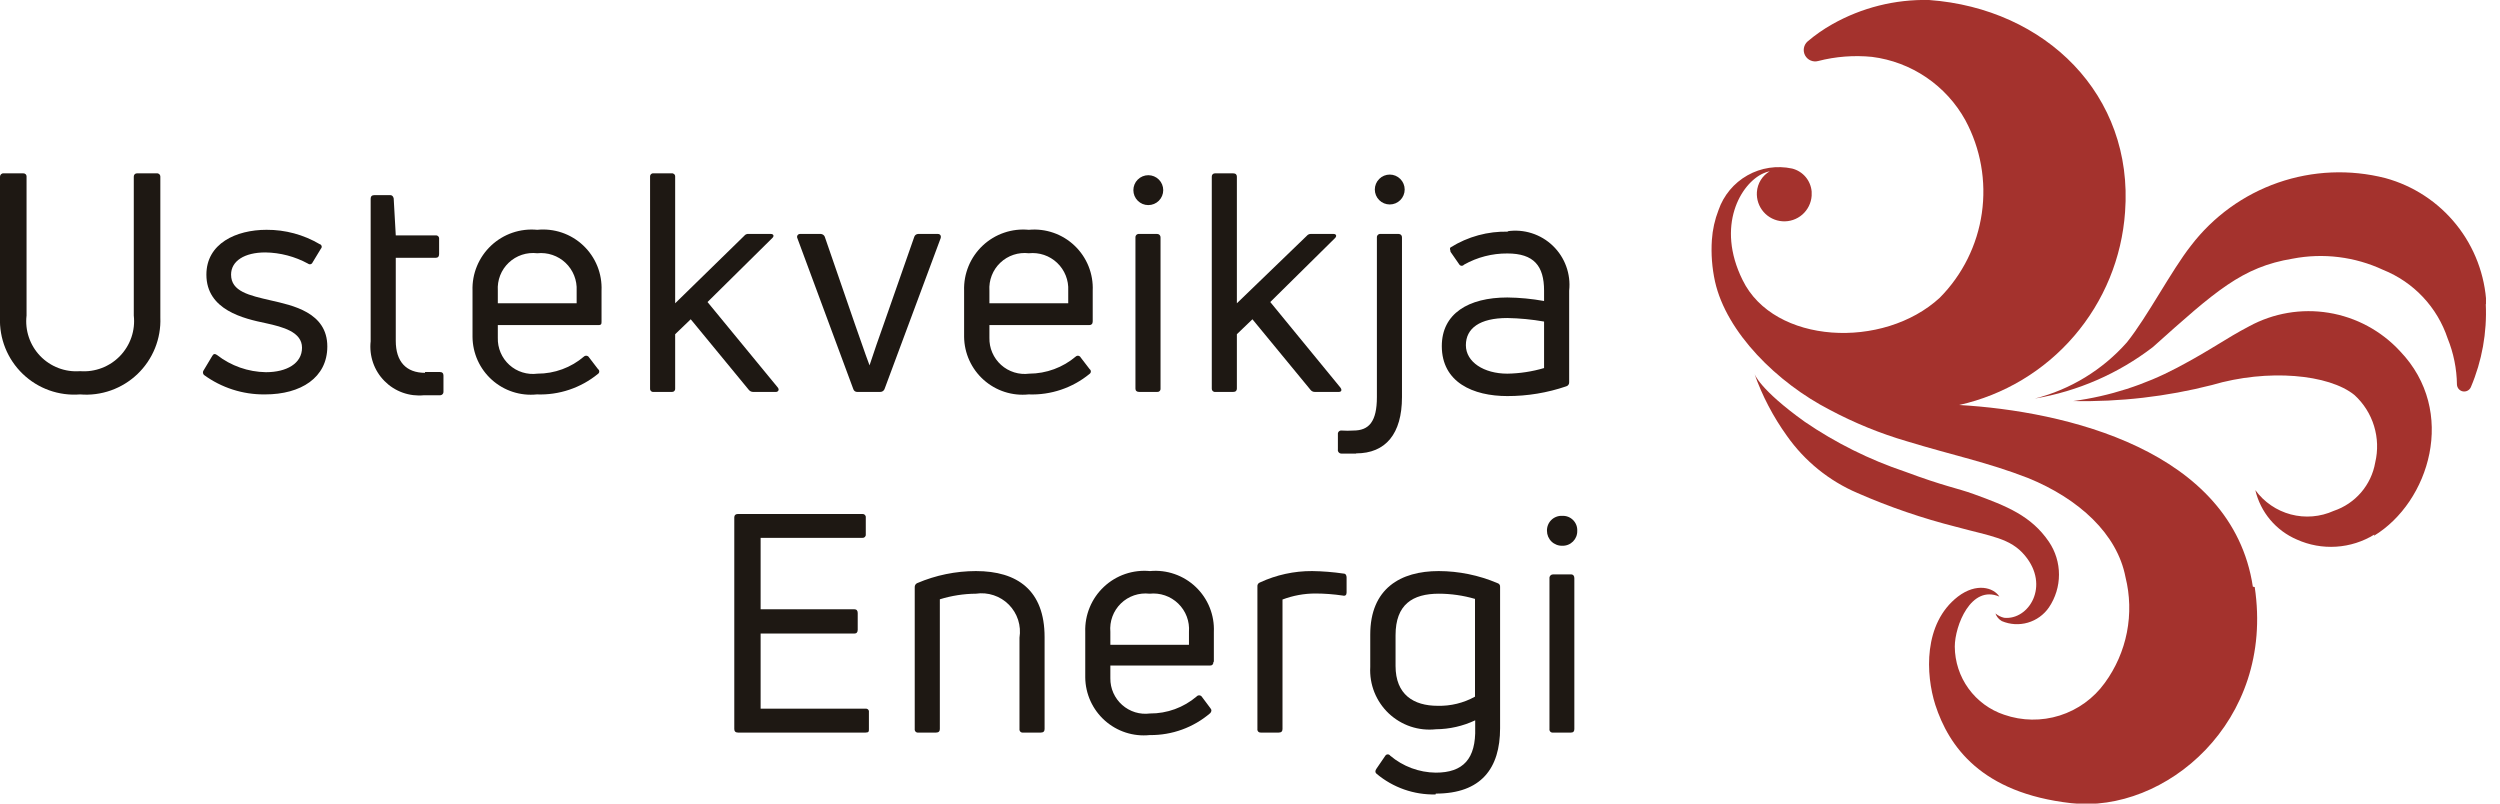
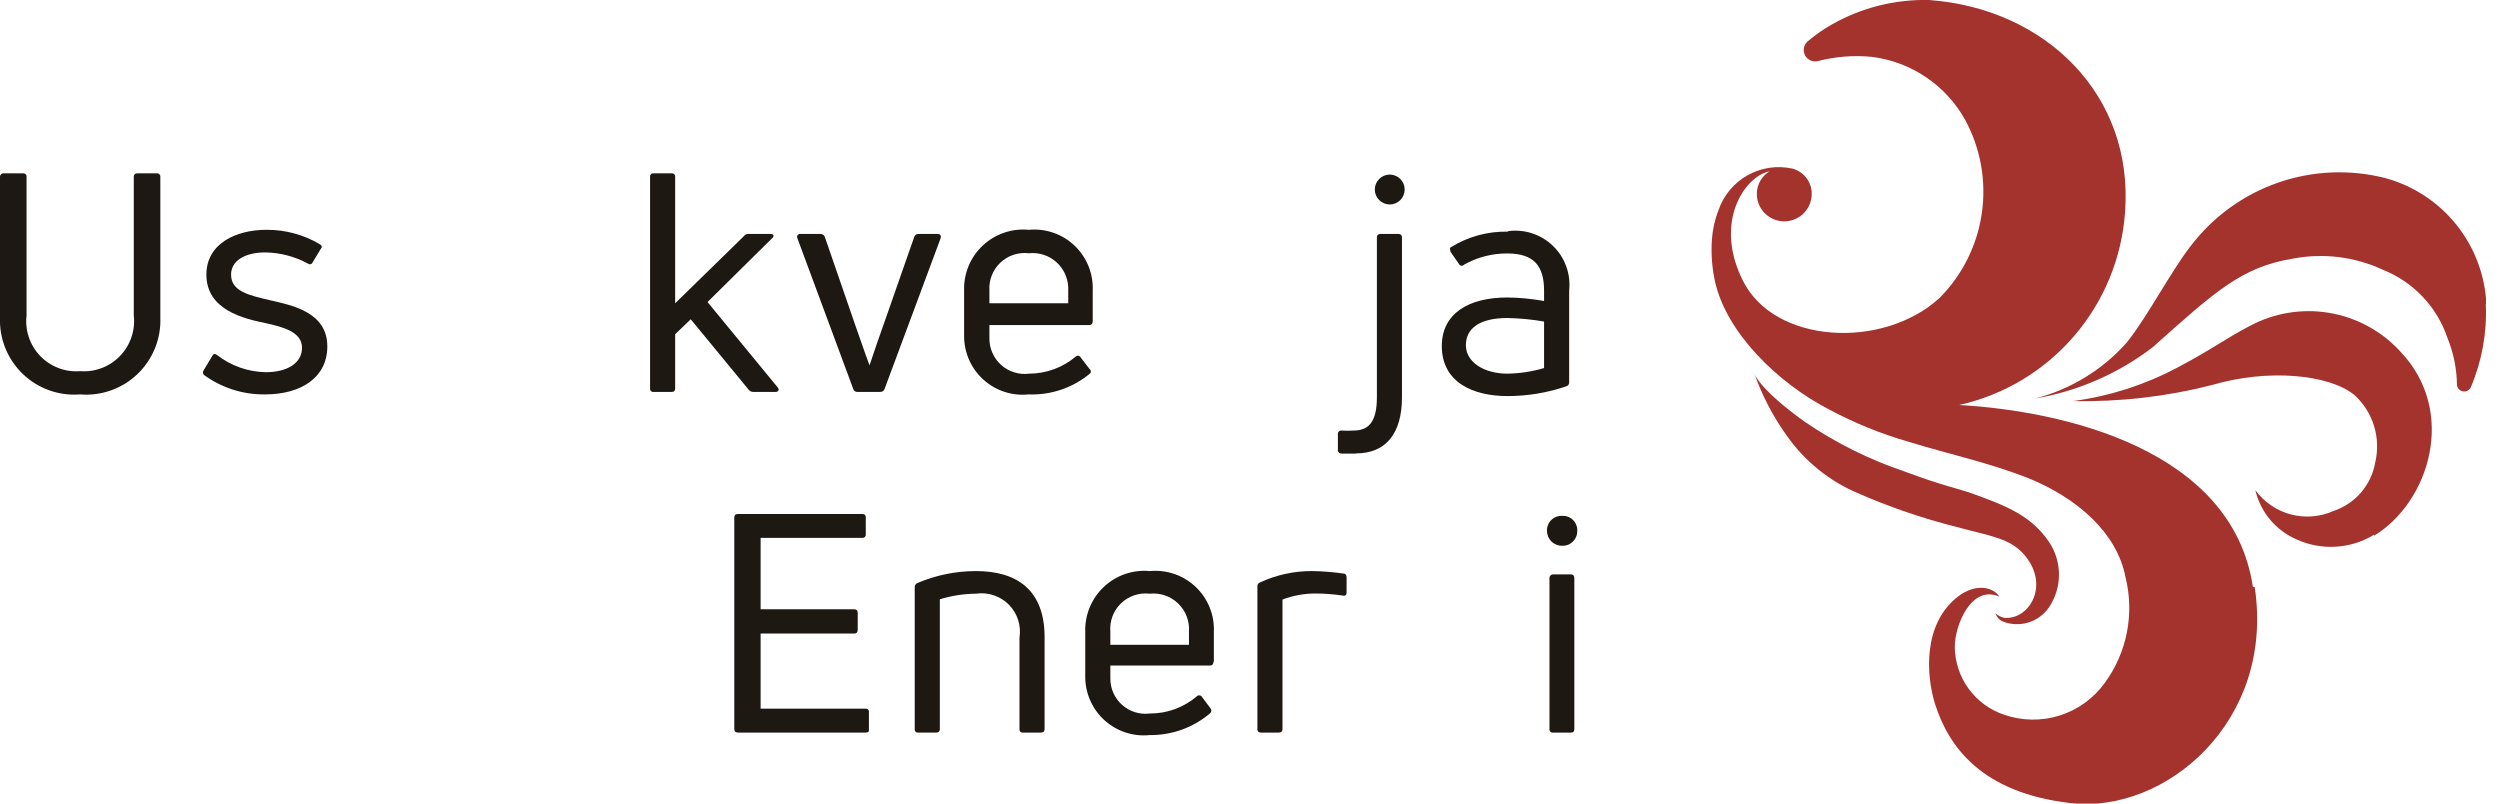
<svg xmlns="http://www.w3.org/2000/svg" width="140" height="45" viewBox="0 0 140 45" fill="none">
  <g clip-path="url(#clip0_1610_58230)">
    <path fill-rule="evenodd" clip-rule="evenodd" d="M4.484 22.087C3.898 22.134 3.309 22.055 2.756 21.858C2.203 21.66 1.698 21.347 1.274 20.939C0.85 20.532 0.518 20.039 0.298 19.493C0.079 18.948 -0.023 18.362 0 17.774V9.893C9.77546e-05 9.866 0.006 9.84 0.016 9.816C0.027 9.792 0.043 9.77 0.063 9.752C0.082 9.735 0.106 9.722 0.131 9.714C0.156 9.706 0.183 9.703 0.209 9.707H1.301C1.326 9.705 1.351 9.709 1.374 9.717C1.398 9.726 1.419 9.74 1.437 9.757C1.454 9.775 1.468 9.796 1.476 9.82C1.485 9.843 1.489 9.868 1.487 9.893V17.67C1.44 18.08 1.483 18.497 1.616 18.888C1.748 19.28 1.965 19.637 2.251 19.935C2.538 20.233 2.886 20.463 3.272 20.61C3.658 20.758 4.072 20.817 4.484 20.785C4.896 20.817 5.31 20.757 5.697 20.61C6.083 20.463 6.433 20.233 6.72 19.935C7.007 19.638 7.225 19.28 7.359 18.889C7.493 18.497 7.538 18.081 7.492 17.67V9.893C7.491 9.868 7.494 9.843 7.503 9.82C7.512 9.796 7.525 9.775 7.543 9.757C7.561 9.74 7.582 9.726 7.605 9.717C7.629 9.709 7.653 9.705 7.678 9.707H8.77C8.797 9.703 8.823 9.706 8.848 9.714C8.874 9.722 8.897 9.735 8.917 9.752C8.937 9.77 8.953 9.792 8.963 9.816C8.974 9.84 8.98 9.866 8.979 9.893V17.774C9.003 18.363 8.901 18.95 8.681 19.496C8.46 20.043 8.127 20.536 7.702 20.944C7.277 21.351 6.77 21.664 6.216 21.861C5.661 22.058 5.071 22.136 4.484 22.087Z" fill="#1E1813" />
-     <path fill-rule="evenodd" clip-rule="evenodd" d="M14.81 22.087C13.592 22.097 12.402 21.714 11.418 20.994C11.384 20.956 11.365 20.907 11.365 20.855C11.365 20.804 11.384 20.754 11.418 20.715L11.883 19.937C11.953 19.809 12.034 19.797 12.15 19.878C12.935 20.49 13.897 20.828 14.892 20.843C16.053 20.843 16.913 20.355 16.913 19.472C16.913 18.588 15.844 18.309 14.892 18.1C13.66 17.844 11.558 17.368 11.558 15.38C11.558 13.636 13.219 12.869 14.926 12.869C15.972 12.863 16.999 13.14 17.9 13.671C17.926 13.677 17.951 13.69 17.97 13.709C17.989 13.728 18.003 13.752 18.011 13.778C18.018 13.804 18.018 13.832 18.011 13.858C18.003 13.884 17.989 13.908 17.97 13.927L17.505 14.694C17.496 14.718 17.482 14.74 17.462 14.758C17.443 14.775 17.42 14.788 17.395 14.795C17.37 14.801 17.344 14.802 17.319 14.797C17.293 14.791 17.27 14.78 17.25 14.764C16.515 14.363 15.693 14.148 14.857 14.136C13.695 14.136 12.94 14.613 12.94 15.38C12.94 16.321 13.951 16.542 15.159 16.821C16.367 17.1 18.33 17.484 18.33 19.402C18.33 21.146 16.855 22.087 14.845 22.087" fill="#1E1813" />
-     <path fill-rule="evenodd" clip-rule="evenodd" d="M23.801 20.832H24.625C24.765 20.832 24.834 20.901 24.834 21.029V21.936C24.836 21.961 24.833 21.985 24.825 22.008C24.817 22.031 24.804 22.053 24.788 22.071C24.772 22.09 24.752 22.105 24.73 22.115C24.708 22.126 24.684 22.132 24.66 22.134C24.358 22.134 23.963 22.134 23.742 22.134C23.337 22.174 22.928 22.124 22.545 21.986C22.162 21.848 21.815 21.626 21.529 21.336C21.242 21.046 21.024 20.696 20.891 20.311C20.758 19.926 20.712 19.516 20.757 19.111V11.125C20.757 10.997 20.827 10.927 20.966 10.927H21.861C21.954 10.927 22.023 10.997 22.047 11.113L22.163 13.183H24.393C24.419 13.179 24.445 13.181 24.47 13.189C24.494 13.197 24.517 13.21 24.536 13.228C24.555 13.246 24.57 13.268 24.579 13.292C24.589 13.317 24.592 13.343 24.59 13.369V14.229C24.59 14.368 24.521 14.438 24.393 14.438H22.163V19.088C22.163 20.25 22.744 20.878 23.801 20.878" fill="#1E1813" />
-     <path fill-rule="evenodd" clip-rule="evenodd" d="M30.085 14.182C29.797 14.148 29.504 14.177 29.229 14.268C28.953 14.359 28.701 14.51 28.49 14.71C28.279 14.91 28.115 15.153 28.009 15.424C27.904 15.694 27.859 15.985 27.878 16.275V16.984H32.292V16.275C32.307 15.986 32.259 15.697 32.152 15.429C32.045 15.16 31.881 14.918 31.671 14.719C31.461 14.52 31.21 14.369 30.937 14.277C30.663 14.184 30.372 14.152 30.085 14.182ZM33.686 17.995C33.686 18.135 33.686 18.205 33.5 18.205H27.878V18.914C27.869 19.199 27.922 19.482 28.033 19.744C28.144 20.007 28.311 20.242 28.522 20.433C28.733 20.625 28.983 20.768 29.255 20.852C29.527 20.937 29.814 20.962 30.096 20.925C31.055 20.927 31.983 20.585 32.71 19.96C32.731 19.943 32.756 19.931 32.782 19.925C32.809 19.919 32.836 19.919 32.863 19.924C32.889 19.93 32.915 19.941 32.936 19.957C32.958 19.973 32.976 19.994 32.989 20.018L33.488 20.669C33.51 20.684 33.528 20.704 33.54 20.727C33.552 20.751 33.558 20.776 33.558 20.803C33.558 20.829 33.552 20.855 33.54 20.878C33.528 20.901 33.51 20.922 33.488 20.936C32.524 21.725 31.306 22.134 30.062 22.087C29.609 22.134 29.152 22.086 28.72 21.946C28.287 21.806 27.889 21.577 27.55 21.274C27.211 20.971 26.939 20.6 26.751 20.186C26.564 19.771 26.465 19.322 26.461 18.867V16.275C26.445 15.804 26.53 15.336 26.71 14.901C26.89 14.466 27.16 14.074 27.503 13.752C27.846 13.43 28.254 13.184 28.699 13.032C29.144 12.88 29.617 12.824 30.085 12.869C30.552 12.822 31.025 12.876 31.47 13.027C31.915 13.179 32.322 13.425 32.663 13.748C33.005 14.071 33.273 14.464 33.45 14.9C33.626 15.336 33.706 15.805 33.686 16.275V17.949V17.995Z" fill="#1E1813" />
+     <path fill-rule="evenodd" clip-rule="evenodd" d="M14.81 22.087C13.592 22.097 12.402 21.714 11.418 20.994C11.384 20.956 11.365 20.907 11.365 20.855C11.365 20.804 11.384 20.754 11.418 20.715L11.883 19.937C11.953 19.809 12.034 19.797 12.15 19.878C12.935 20.49 13.897 20.828 14.892 20.843C16.053 20.843 16.913 20.355 16.913 19.472C16.913 18.588 15.844 18.309 14.892 18.1C13.66 17.844 11.558 17.368 11.558 15.38C11.558 13.636 13.219 12.869 14.926 12.869C15.972 12.863 16.999 13.14 17.9 13.671C17.989 13.728 18.003 13.752 18.011 13.778C18.018 13.804 18.018 13.832 18.011 13.858C18.003 13.884 17.989 13.908 17.97 13.927L17.505 14.694C17.496 14.718 17.482 14.74 17.462 14.758C17.443 14.775 17.42 14.788 17.395 14.795C17.37 14.801 17.344 14.802 17.319 14.797C17.293 14.791 17.27 14.78 17.25 14.764C16.515 14.363 15.693 14.148 14.857 14.136C13.695 14.136 12.94 14.613 12.94 15.38C12.94 16.321 13.951 16.542 15.159 16.821C16.367 17.1 18.33 17.484 18.33 19.402C18.33 21.146 16.855 22.087 14.845 22.087" fill="#1E1813" />
    <path fill-rule="evenodd" clip-rule="evenodd" d="M42.188 21.948C42.14 21.95 42.091 21.94 42.047 21.92C42.003 21.9 41.964 21.869 41.933 21.832L38.681 17.879L37.809 18.716V21.762C37.811 21.788 37.807 21.814 37.798 21.838C37.789 21.862 37.774 21.884 37.755 21.902C37.736 21.92 37.713 21.933 37.689 21.941C37.664 21.949 37.638 21.951 37.612 21.948H36.601C36.575 21.951 36.549 21.949 36.525 21.941C36.5 21.933 36.477 21.92 36.458 21.902C36.439 21.884 36.425 21.862 36.415 21.838C36.406 21.814 36.402 21.788 36.404 21.762V9.893C36.402 9.867 36.406 9.841 36.415 9.817C36.425 9.792 36.439 9.77 36.458 9.753C36.477 9.735 36.5 9.721 36.525 9.713C36.549 9.706 36.575 9.703 36.601 9.707H37.612C37.638 9.703 37.664 9.706 37.689 9.713C37.713 9.721 37.736 9.735 37.755 9.753C37.774 9.77 37.789 9.792 37.798 9.817C37.807 9.841 37.811 9.867 37.809 9.893V16.984L41.677 13.206C41.705 13.169 41.743 13.139 41.785 13.121C41.828 13.103 41.875 13.096 41.921 13.101H43.164C43.315 13.101 43.373 13.217 43.245 13.334L39.621 16.914L43.559 21.704C43.664 21.843 43.559 21.948 43.455 21.948H42.188Z" fill="#1E1813" />
    <path fill-rule="evenodd" clip-rule="evenodd" d="M48.008 21.948C47.96 21.95 47.913 21.937 47.873 21.91C47.833 21.882 47.803 21.843 47.788 21.797L44.651 13.334C44.639 13.309 44.634 13.281 44.636 13.253C44.638 13.225 44.647 13.199 44.662 13.175C44.677 13.152 44.698 13.133 44.723 13.12C44.747 13.107 44.775 13.101 44.803 13.101H45.964C46.011 13.104 46.057 13.119 46.096 13.146C46.135 13.172 46.166 13.209 46.185 13.252L47.869 18.135C48.148 18.902 48.403 19.693 48.694 20.46C48.949 19.693 49.217 18.902 49.495 18.135L51.203 13.252C51.219 13.207 51.25 13.169 51.289 13.142C51.329 13.115 51.376 13.101 51.423 13.101H52.515C52.655 13.101 52.713 13.206 52.678 13.334L49.53 21.797C49.509 21.843 49.475 21.883 49.431 21.91C49.388 21.937 49.337 21.95 49.286 21.948H48.008Z" fill="#1E1813" />
    <path fill-rule="evenodd" clip-rule="evenodd" d="M57.614 14.182C57.326 14.148 57.034 14.177 56.758 14.268C56.482 14.359 56.23 14.51 56.02 14.71C55.809 14.909 55.645 15.153 55.539 15.424C55.433 15.694 55.388 15.985 55.407 16.275V16.984H59.821V16.275C59.836 15.986 59.788 15.697 59.681 15.429C59.574 15.16 59.41 14.918 59.2 14.719C58.99 14.52 58.74 14.369 58.466 14.276C58.192 14.184 57.902 14.152 57.614 14.182ZM61.192 17.995C61.192 18.135 61.122 18.204 61.006 18.204H55.407V18.914C55.4 19.199 55.454 19.483 55.567 19.745C55.679 20.007 55.847 20.242 56.059 20.433C56.271 20.625 56.522 20.767 56.794 20.852C57.067 20.937 57.355 20.962 57.637 20.925C58.595 20.922 59.521 20.58 60.251 19.96C60.271 19.943 60.295 19.931 60.321 19.925C60.346 19.919 60.373 19.919 60.399 19.924C60.424 19.93 60.448 19.941 60.469 19.957C60.49 19.974 60.507 19.994 60.518 20.018L61.018 20.669C61.039 20.684 61.057 20.704 61.069 20.727C61.081 20.75 61.087 20.776 61.087 20.803C61.087 20.829 61.081 20.855 61.069 20.878C61.057 20.901 61.039 20.921 61.018 20.936C60.058 21.725 58.843 22.134 57.603 22.087C57.15 22.134 56.692 22.086 56.259 21.946C55.826 21.806 55.427 21.577 55.087 21.274C54.747 20.971 54.474 20.601 54.285 20.186C54.096 19.772 53.996 19.323 53.99 18.867V16.275C53.975 15.804 54.06 15.336 54.239 14.901C54.419 14.466 54.69 14.074 55.032 13.752C55.376 13.429 55.783 13.184 56.228 13.032C56.673 12.879 57.146 12.824 57.614 12.869C58.08 12.825 58.55 12.882 58.992 13.035C59.434 13.188 59.838 13.435 60.177 13.758C60.516 14.08 60.782 14.472 60.957 14.906C61.132 15.34 61.212 15.807 61.192 16.275V17.949V17.995Z" fill="#1E1813" />
-     <path fill-rule="evenodd" clip-rule="evenodd" d="M63.794 21.948C63.655 21.948 63.585 21.878 63.585 21.762V13.299C63.583 13.271 63.587 13.244 63.597 13.218C63.607 13.193 63.623 13.169 63.643 13.15C63.663 13.132 63.687 13.117 63.713 13.109C63.739 13.1 63.767 13.098 63.794 13.101H64.793C64.819 13.1 64.846 13.104 64.871 13.113C64.895 13.122 64.918 13.137 64.936 13.155C64.955 13.174 64.969 13.197 64.979 13.221C64.988 13.246 64.992 13.273 64.99 13.299V21.762C64.992 21.788 64.989 21.814 64.979 21.838C64.97 21.862 64.955 21.884 64.936 21.902C64.917 21.92 64.894 21.933 64.87 21.941C64.845 21.949 64.819 21.951 64.793 21.948H63.794ZM64.305 11.485C64.195 11.485 64.087 11.464 63.985 11.422C63.884 11.38 63.791 11.318 63.714 11.24C63.636 11.162 63.574 11.07 63.532 10.969C63.49 10.867 63.469 10.758 63.469 10.648C63.469 10.539 63.49 10.43 63.532 10.328C63.574 10.226 63.636 10.134 63.714 10.057C63.791 9.979 63.884 9.917 63.985 9.875C64.087 9.833 64.195 9.811 64.305 9.811C64.527 9.811 64.74 9.9 64.897 10.057C65.053 10.213 65.141 10.426 65.141 10.648C65.141 10.87 65.053 11.083 64.897 11.24C64.74 11.397 64.527 11.485 64.305 11.485Z" fill="#1E1813" />
-     <path fill-rule="evenodd" clip-rule="evenodd" d="M73.644 21.948C73.596 21.951 73.547 21.942 73.502 21.921C73.458 21.901 73.419 21.87 73.389 21.832L70.136 17.879L69.265 18.716V21.762C69.265 21.878 69.196 21.948 69.056 21.948H68.046C68.021 21.95 67.996 21.946 67.972 21.937C67.949 21.928 67.928 21.915 67.91 21.897C67.893 21.88 67.879 21.858 67.87 21.835C67.862 21.812 67.858 21.787 67.86 21.762V9.893C67.858 9.868 67.862 9.843 67.87 9.82C67.879 9.796 67.893 9.775 67.91 9.757C67.928 9.74 67.949 9.726 67.972 9.717C67.996 9.709 68.021 9.705 68.046 9.707H69.056C69.196 9.707 69.265 9.777 69.265 9.893V16.984L73.18 13.206C73.209 13.17 73.246 13.141 73.289 13.123C73.331 13.104 73.378 13.097 73.424 13.101H74.678C74.829 13.101 74.876 13.218 74.76 13.334L71.135 16.914L75.062 21.704C75.166 21.843 75.12 21.948 74.969 21.948H73.644Z" fill="#1E1813" />
    <path fill-rule="evenodd" clip-rule="evenodd" d="M77.826 11.45C77.604 11.45 77.391 11.362 77.235 11.205C77.078 11.048 76.99 10.835 76.99 10.614C76.99 10.392 77.078 10.179 77.235 10.022C77.391 9.865 77.604 9.776 77.826 9.776C78.048 9.776 78.261 9.865 78.417 10.022C78.574 10.179 78.662 10.392 78.662 10.614C78.662 10.835 78.574 11.048 78.417 11.205C78.261 11.362 78.048 11.45 77.826 11.45ZM75.944 25.4C75.654 25.4 75.364 25.4 75.108 25.4C75.08 25.399 75.052 25.392 75.027 25.379C75.002 25.366 74.98 25.348 74.962 25.326C74.945 25.304 74.932 25.279 74.925 25.252C74.918 25.224 74.917 25.196 74.922 25.168V24.319C74.918 24.291 74.921 24.262 74.93 24.235C74.939 24.208 74.955 24.183 74.975 24.163C74.995 24.142 75.02 24.127 75.047 24.118C75.074 24.109 75.103 24.106 75.131 24.11C75.352 24.125 75.573 24.125 75.793 24.11C76.664 24.11 77.106 23.61 77.106 22.238V13.299C77.104 13.271 77.108 13.244 77.118 13.218C77.128 13.193 77.144 13.169 77.164 13.15C77.184 13.132 77.208 13.117 77.234 13.109C77.26 13.1 77.288 13.098 77.315 13.101H78.326C78.351 13.101 78.376 13.106 78.399 13.116C78.423 13.127 78.444 13.141 78.461 13.16C78.479 13.178 78.492 13.2 78.501 13.224C78.509 13.248 78.513 13.273 78.511 13.299V22.238C78.511 24.296 77.594 25.389 75.944 25.389V25.4Z" fill="#1E1813" />
    <path fill-rule="evenodd" clip-rule="evenodd" d="M84.412 20.925C85.108 20.914 85.8 20.809 86.468 20.611V18.007C85.789 17.888 85.101 17.822 84.412 17.809C82.855 17.809 82.089 18.391 82.089 19.332C82.089 20.274 83.099 20.925 84.412 20.925ZM84.412 12.95C84.87 12.882 85.338 12.919 85.779 13.06C86.221 13.201 86.624 13.441 86.958 13.762C87.292 14.083 87.549 14.476 87.707 14.912C87.866 15.348 87.923 15.814 87.873 16.275V21.413C87.875 21.463 87.86 21.512 87.83 21.552C87.801 21.592 87.759 21.621 87.711 21.634C86.649 21.997 85.534 22.182 84.412 22.18C82.495 22.18 80.741 21.413 80.741 19.379C80.741 17.565 82.228 16.659 84.412 16.659C85.101 16.667 85.789 16.733 86.468 16.856V16.275C86.468 14.892 85.899 14.194 84.412 14.194C83.562 14.188 82.725 14.404 81.984 14.822C81.969 14.841 81.95 14.857 81.927 14.867C81.905 14.878 81.881 14.884 81.856 14.884C81.832 14.884 81.807 14.878 81.785 14.867C81.763 14.857 81.744 14.841 81.729 14.822L81.229 14.101C81.229 13.996 81.159 13.927 81.229 13.857C82.199 13.249 83.326 12.942 84.47 12.973L84.412 12.95Z" fill="#1E1813" />
    <path fill-rule="evenodd" clip-rule="evenodd" d="M42.595 39.687H48.473C48.498 39.683 48.524 39.685 48.548 39.694C48.573 39.701 48.595 39.715 48.613 39.733C48.631 39.751 48.645 39.773 48.653 39.798C48.661 39.822 48.663 39.848 48.659 39.873V40.827C48.659 40.955 48.659 41.024 48.473 41.024H41.329C41.19 41.024 41.12 40.955 41.12 40.827V28.969C41.12 28.853 41.19 28.783 41.329 28.783H48.299C48.324 28.782 48.349 28.785 48.372 28.794C48.395 28.803 48.416 28.816 48.434 28.834C48.452 28.852 48.465 28.873 48.474 28.896C48.483 28.919 48.486 28.944 48.484 28.969V29.934C48.486 29.959 48.483 29.984 48.474 30.007C48.465 30.031 48.452 30.052 48.434 30.07C48.416 30.087 48.395 30.101 48.372 30.11C48.349 30.118 48.324 30.122 48.299 30.12H42.595V34.119H47.846C47.962 34.119 48.032 34.189 48.032 34.328V35.27C48.032 35.409 47.962 35.479 47.846 35.479H42.595V39.687Z" fill="#1E1813" />
    <path fill-rule="evenodd" clip-rule="evenodd" d="M51.423 41.024C51.396 41.028 51.369 41.026 51.343 41.017C51.317 41.009 51.294 40.994 51.275 40.975C51.255 40.956 51.241 40.932 51.233 40.907C51.224 40.881 51.221 40.853 51.225 40.827V32.887C51.221 32.838 51.233 32.79 51.258 32.748C51.283 32.706 51.32 32.674 51.365 32.654C52.404 32.21 53.522 31.981 54.652 31.98C56.975 31.98 58.497 33.061 58.497 35.677V40.827C58.497 40.955 58.427 41.024 58.288 41.024H57.289C57.262 41.028 57.235 41.026 57.209 41.017C57.183 41.009 57.16 40.994 57.141 40.975C57.121 40.956 57.107 40.932 57.099 40.907C57.09 40.881 57.087 40.853 57.091 40.827V35.712C57.144 35.378 57.118 35.037 57.015 34.715C56.911 34.394 56.733 34.101 56.496 33.861C56.258 33.621 55.968 33.44 55.647 33.334C55.327 33.227 54.986 33.197 54.652 33.247C53.967 33.252 53.286 33.358 52.631 33.561V40.827C52.631 40.955 52.561 41.024 52.422 41.024H51.423Z" fill="#1E1813" />
    <path fill-rule="evenodd" clip-rule="evenodd" d="M64.375 33.247C64.084 33.213 63.788 33.245 63.51 33.339C63.233 33.434 62.979 33.589 62.769 33.794C62.559 33.999 62.397 34.248 62.295 34.524C62.193 34.799 62.154 35.094 62.18 35.386V36.107H66.582V35.386C66.604 35.094 66.562 34.8 66.458 34.525C66.354 34.251 66.191 34.003 65.98 33.799C65.769 33.595 65.516 33.439 65.239 33.344C64.962 33.249 64.667 33.216 64.375 33.247ZM67.953 37.06C67.953 37.2 67.883 37.27 67.767 37.27H62.18V37.99C62.177 38.271 62.235 38.55 62.349 38.806C62.464 39.063 62.632 39.292 62.842 39.478C63.052 39.664 63.3 39.803 63.568 39.886C63.837 39.968 64.12 39.991 64.398 39.955C65.356 39.961 66.283 39.622 67.012 39.002C67.029 38.982 67.051 38.966 67.075 38.955C67.099 38.944 67.125 38.939 67.151 38.939C67.178 38.939 67.204 38.944 67.228 38.955C67.252 38.966 67.273 38.982 67.291 39.002L67.778 39.653C67.871 39.757 67.848 39.839 67.778 39.932C66.835 40.741 65.629 41.179 64.387 41.164C63.934 41.211 63.476 41.163 63.043 41.023C62.61 40.883 62.211 40.654 61.871 40.351C61.531 40.048 61.258 39.678 61.069 39.263C60.88 38.849 60.78 38.399 60.774 37.944V35.386C60.759 34.916 60.844 34.447 61.024 34.012C61.203 33.577 61.474 33.185 61.817 32.863C62.16 32.541 62.567 32.295 63.012 32.143C63.458 31.991 63.93 31.935 64.398 31.98C64.864 31.936 65.334 31.993 65.776 32.147C66.218 32.3 66.622 32.546 66.961 32.869C67.3 33.192 67.566 33.583 67.741 34.017C67.916 34.452 67.996 34.919 67.976 35.386V37.06H67.953Z" fill="#1E1813" />
    <path fill-rule="evenodd" clip-rule="evenodd" d="M70.601 41.024C70.575 41.026 70.549 41.022 70.524 41.013C70.5 41.004 70.478 40.989 70.46 40.97C70.443 40.951 70.429 40.928 70.421 40.903C70.413 40.879 70.411 40.852 70.415 40.827V32.84C70.409 32.793 70.42 32.746 70.446 32.705C70.471 32.665 70.509 32.635 70.554 32.619C71.471 32.193 72.47 31.975 73.481 31.98C74.068 31.988 74.654 32.035 75.235 32.12C75.363 32.12 75.409 32.224 75.409 32.34V33.177C75.409 33.317 75.34 33.387 75.2 33.352C74.693 33.277 74.18 33.238 73.667 33.236C73.036 33.236 72.411 33.35 71.82 33.573V40.827C71.82 40.955 71.751 41.024 71.611 41.024H70.601Z" fill="#1E1813" />
-     <path fill-rule="evenodd" clip-rule="evenodd" d="M80.509 39.525C81.239 39.544 81.96 39.367 82.6 39.013V33.538C81.943 33.347 81.262 33.249 80.578 33.247C79.103 33.247 78.151 33.852 78.151 35.572V37.293C78.151 38.897 79.161 39.525 80.509 39.525ZM80.392 44.489C79.184 44.518 78.007 44.104 77.082 43.326C77.001 43.256 77.001 43.163 77.082 43.047L77.582 42.315C77.597 42.293 77.616 42.275 77.64 42.263C77.663 42.251 77.689 42.245 77.715 42.245C77.741 42.245 77.767 42.251 77.79 42.263C77.814 42.275 77.834 42.293 77.849 42.315C78.563 42.921 79.467 43.258 80.404 43.268C81.937 43.268 82.658 42.501 82.611 40.757V40.338C81.924 40.661 81.175 40.832 80.416 40.838C79.936 40.891 79.451 40.839 78.993 40.686C78.536 40.532 78.118 40.28 77.767 39.949C77.417 39.617 77.143 39.212 76.964 38.764C76.786 38.315 76.707 37.833 76.734 37.351V35.537C76.734 32.957 78.43 31.98 80.567 31.98C81.697 31.983 82.814 32.212 83.854 32.654C83.902 32.666 83.945 32.694 83.973 32.735C84.001 32.776 84.012 32.826 84.005 32.875V40.78C84.005 43.024 82.948 44.442 80.404 44.442L80.392 44.489Z" fill="#1E1813" />
    <path fill-rule="evenodd" clip-rule="evenodd" d="M86.967 41.024C86.94 41.028 86.913 41.026 86.887 41.017C86.861 41.009 86.838 40.994 86.819 40.975C86.8 40.956 86.785 40.932 86.777 40.907C86.768 40.881 86.766 40.853 86.77 40.827V32.375C86.768 32.348 86.772 32.321 86.781 32.296C86.79 32.271 86.805 32.248 86.823 32.228C86.842 32.208 86.864 32.193 86.889 32.182C86.913 32.172 86.94 32.166 86.967 32.166H87.978C88.106 32.166 88.163 32.259 88.163 32.375V40.827C88.163 40.955 88.106 41.024 87.978 41.024H86.967ZM87.49 30.562C87.378 30.565 87.267 30.546 87.163 30.505C87.058 30.464 86.963 30.403 86.883 30.325C86.803 30.247 86.74 30.154 86.696 30.051C86.653 29.948 86.63 29.837 86.63 29.725C86.627 29.612 86.647 29.5 86.689 29.395C86.731 29.29 86.795 29.196 86.876 29.117C86.957 29.038 87.053 28.977 87.159 28.938C87.264 28.898 87.377 28.881 87.49 28.888C87.601 28.883 87.712 28.901 87.816 28.941C87.919 28.982 88.013 29.043 88.092 29.122C88.171 29.201 88.232 29.295 88.273 29.399C88.313 29.503 88.331 29.614 88.326 29.725C88.329 29.836 88.31 29.946 88.269 30.049C88.228 30.152 88.167 30.245 88.088 30.324C88.01 30.402 87.917 30.464 87.814 30.505C87.711 30.546 87.6 30.565 87.49 30.562Z" fill="#1E1813" />
    <path fill-rule="evenodd" clip-rule="evenodd" d="M139.204 17.03C139.277 18.624 138.991 20.213 138.368 21.68C138.331 21.764 138.267 21.833 138.187 21.876C138.106 21.919 138.013 21.934 137.923 21.918C137.834 21.902 137.752 21.856 137.691 21.787C137.63 21.719 137.595 21.632 137.589 21.541C137.578 20.652 137.401 19.773 137.067 18.949C136.779 18.085 136.307 17.294 135.683 16.632C135.059 15.969 134.299 15.451 133.454 15.112C131.874 14.375 130.102 14.155 128.39 14.485C125.555 14.95 124.069 16.298 120.561 19.437C118.625 20.922 116.356 21.912 113.951 22.32C115.947 21.811 117.744 20.713 119.109 19.169C120.27 17.716 121.583 15.171 122.698 13.752C123.943 12.125 125.638 10.899 127.573 10.227C129.508 9.556 131.597 9.468 133.582 9.974C135.148 10.402 136.54 11.315 137.556 12.583C138.572 13.85 139.161 15.407 139.239 17.03" fill="#A4322D" />
    <path fill-rule="evenodd" clip-rule="evenodd" d="M132.966 29.934C132.319 30.332 131.586 30.566 130.828 30.614C130.071 30.663 129.313 30.525 128.621 30.213C128.045 29.966 127.534 29.587 127.131 29.107C126.727 28.626 126.442 28.057 126.298 27.446C126.785 28.115 127.488 28.596 128.287 28.808C129.087 29.02 129.935 28.949 130.689 28.609C131.284 28.409 131.814 28.051 132.223 27.575C132.632 27.098 132.905 26.519 133.012 25.9C133.173 25.224 133.15 24.517 132.946 23.853C132.742 23.188 132.364 22.591 131.851 22.122C130.422 20.96 127.007 20.634 123.859 21.564C121.325 22.211 118.715 22.512 116.1 22.459C118.13 22.186 120.096 21.556 121.908 20.599C123.847 19.576 124.614 18.972 125.95 18.274C127.311 17.532 128.88 17.266 130.409 17.516C131.939 17.767 133.341 18.52 134.394 19.658C137.647 23.041 136.032 28.132 132.943 30.004" fill="#A4322D" />
    <path fill-rule="evenodd" clip-rule="evenodd" d="M126.159 32.852C124.998 25.18 115.601 23.017 109.712 22.68C112.217 22.12 114.476 20.766 116.15 18.818C117.825 16.87 118.826 14.432 119.004 11.869C119.492 5.313 114.555 0.477 108.027 1.46208e-05C106.13 -0.044 104.255 0.426 102.603 1.36C102.112 1.637 101.649 1.96 101.22 2.325C101.114 2.421 101.043 2.55 101.018 2.692C100.994 2.833 101.018 2.979 101.086 3.105C101.155 3.231 101.264 3.331 101.395 3.387C101.527 3.444 101.674 3.455 101.813 3.418C102.798 3.164 103.82 3.085 104.833 3.185C105.922 3.323 106.962 3.715 107.871 4.332C108.779 4.948 109.529 5.77 110.06 6.731C110.917 8.322 111.241 10.147 110.983 11.936C110.726 13.726 109.902 15.385 108.631 16.67C105.472 19.588 99.339 19.286 97.585 15.682C96.075 12.636 97.492 10.265 98.746 9.707C98.861 9.654 98.982 9.615 99.106 9.591C98.901 9.711 98.728 9.88 98.602 10.082C98.477 10.285 98.403 10.515 98.386 10.753C98.358 11.16 98.493 11.561 98.761 11.869C99.029 12.176 99.408 12.364 99.815 12.392C100.222 12.42 100.623 12.285 100.93 12.017C101.237 11.748 101.425 11.369 101.453 10.962C101.458 10.885 101.458 10.807 101.453 10.73C101.428 10.428 101.309 10.141 101.114 9.909C100.918 9.678 100.655 9.514 100.361 9.439C99.508 9.255 98.618 9.39 97.858 9.819C97.098 10.247 96.522 10.939 96.237 11.764C96.028 12.3 95.903 12.865 95.865 13.438C95.814 14.218 95.873 15 96.04 15.763C96.679 18.623 99.525 21.436 102.463 22.948C103.843 23.684 105.295 24.276 106.796 24.715C109.386 25.505 111.268 25.877 113.58 26.772C116.425 27.935 118.563 29.899 119.027 32.317C119.28 33.33 119.307 34.386 119.107 35.411C118.906 36.436 118.482 37.404 117.866 38.246C117.243 39.109 116.358 39.748 115.343 40.069C114.328 40.389 113.237 40.374 112.232 40.025C111.431 39.758 110.734 39.246 110.238 38.562C109.742 37.879 109.473 37.056 109.468 36.212C109.468 35.049 110.374 32.724 111.965 33.41C111.64 32.898 110.676 32.62 109.642 33.41C107.69 34.921 107.841 37.781 108.376 39.467C109.131 41.791 110.943 44.407 115.984 44.977C121.211 45.57 127.402 40.455 126.264 32.875" fill="#A4322D" />
    <path fill-rule="evenodd" clip-rule="evenodd" d="M98.246 20.925C98.246 20.925 98.502 21.785 101.069 23.622C102.802 24.805 104.69 25.744 106.679 26.412C108.886 27.237 109.595 27.33 110.524 27.667C112.383 28.341 113.753 28.888 114.741 30.341C115.107 30.883 115.303 31.523 115.303 32.178C115.303 32.832 115.107 33.472 114.741 34.014C114.457 34.427 114.039 34.728 113.559 34.868C113.078 35.008 112.564 34.977 112.104 34.782C111.935 34.687 111.807 34.534 111.744 34.352C111.885 34.471 112.052 34.554 112.232 34.596C113.614 34.735 114.81 32.806 113.393 31.108C112.58 30.132 111.511 30.039 109.548 29.504C107.656 29.026 105.807 28.392 104.019 27.609C102.432 26.931 101.064 25.824 100.07 24.412C99.3 23.342 98.686 22.168 98.246 20.925Z" fill="#A4322D" />
  </g>
  <defs>
    <clipPath id="clip0_1610_58230">
      <rect width="139.215" height="45" fill="white" />
    </clipPath>
  </defs>
</svg>